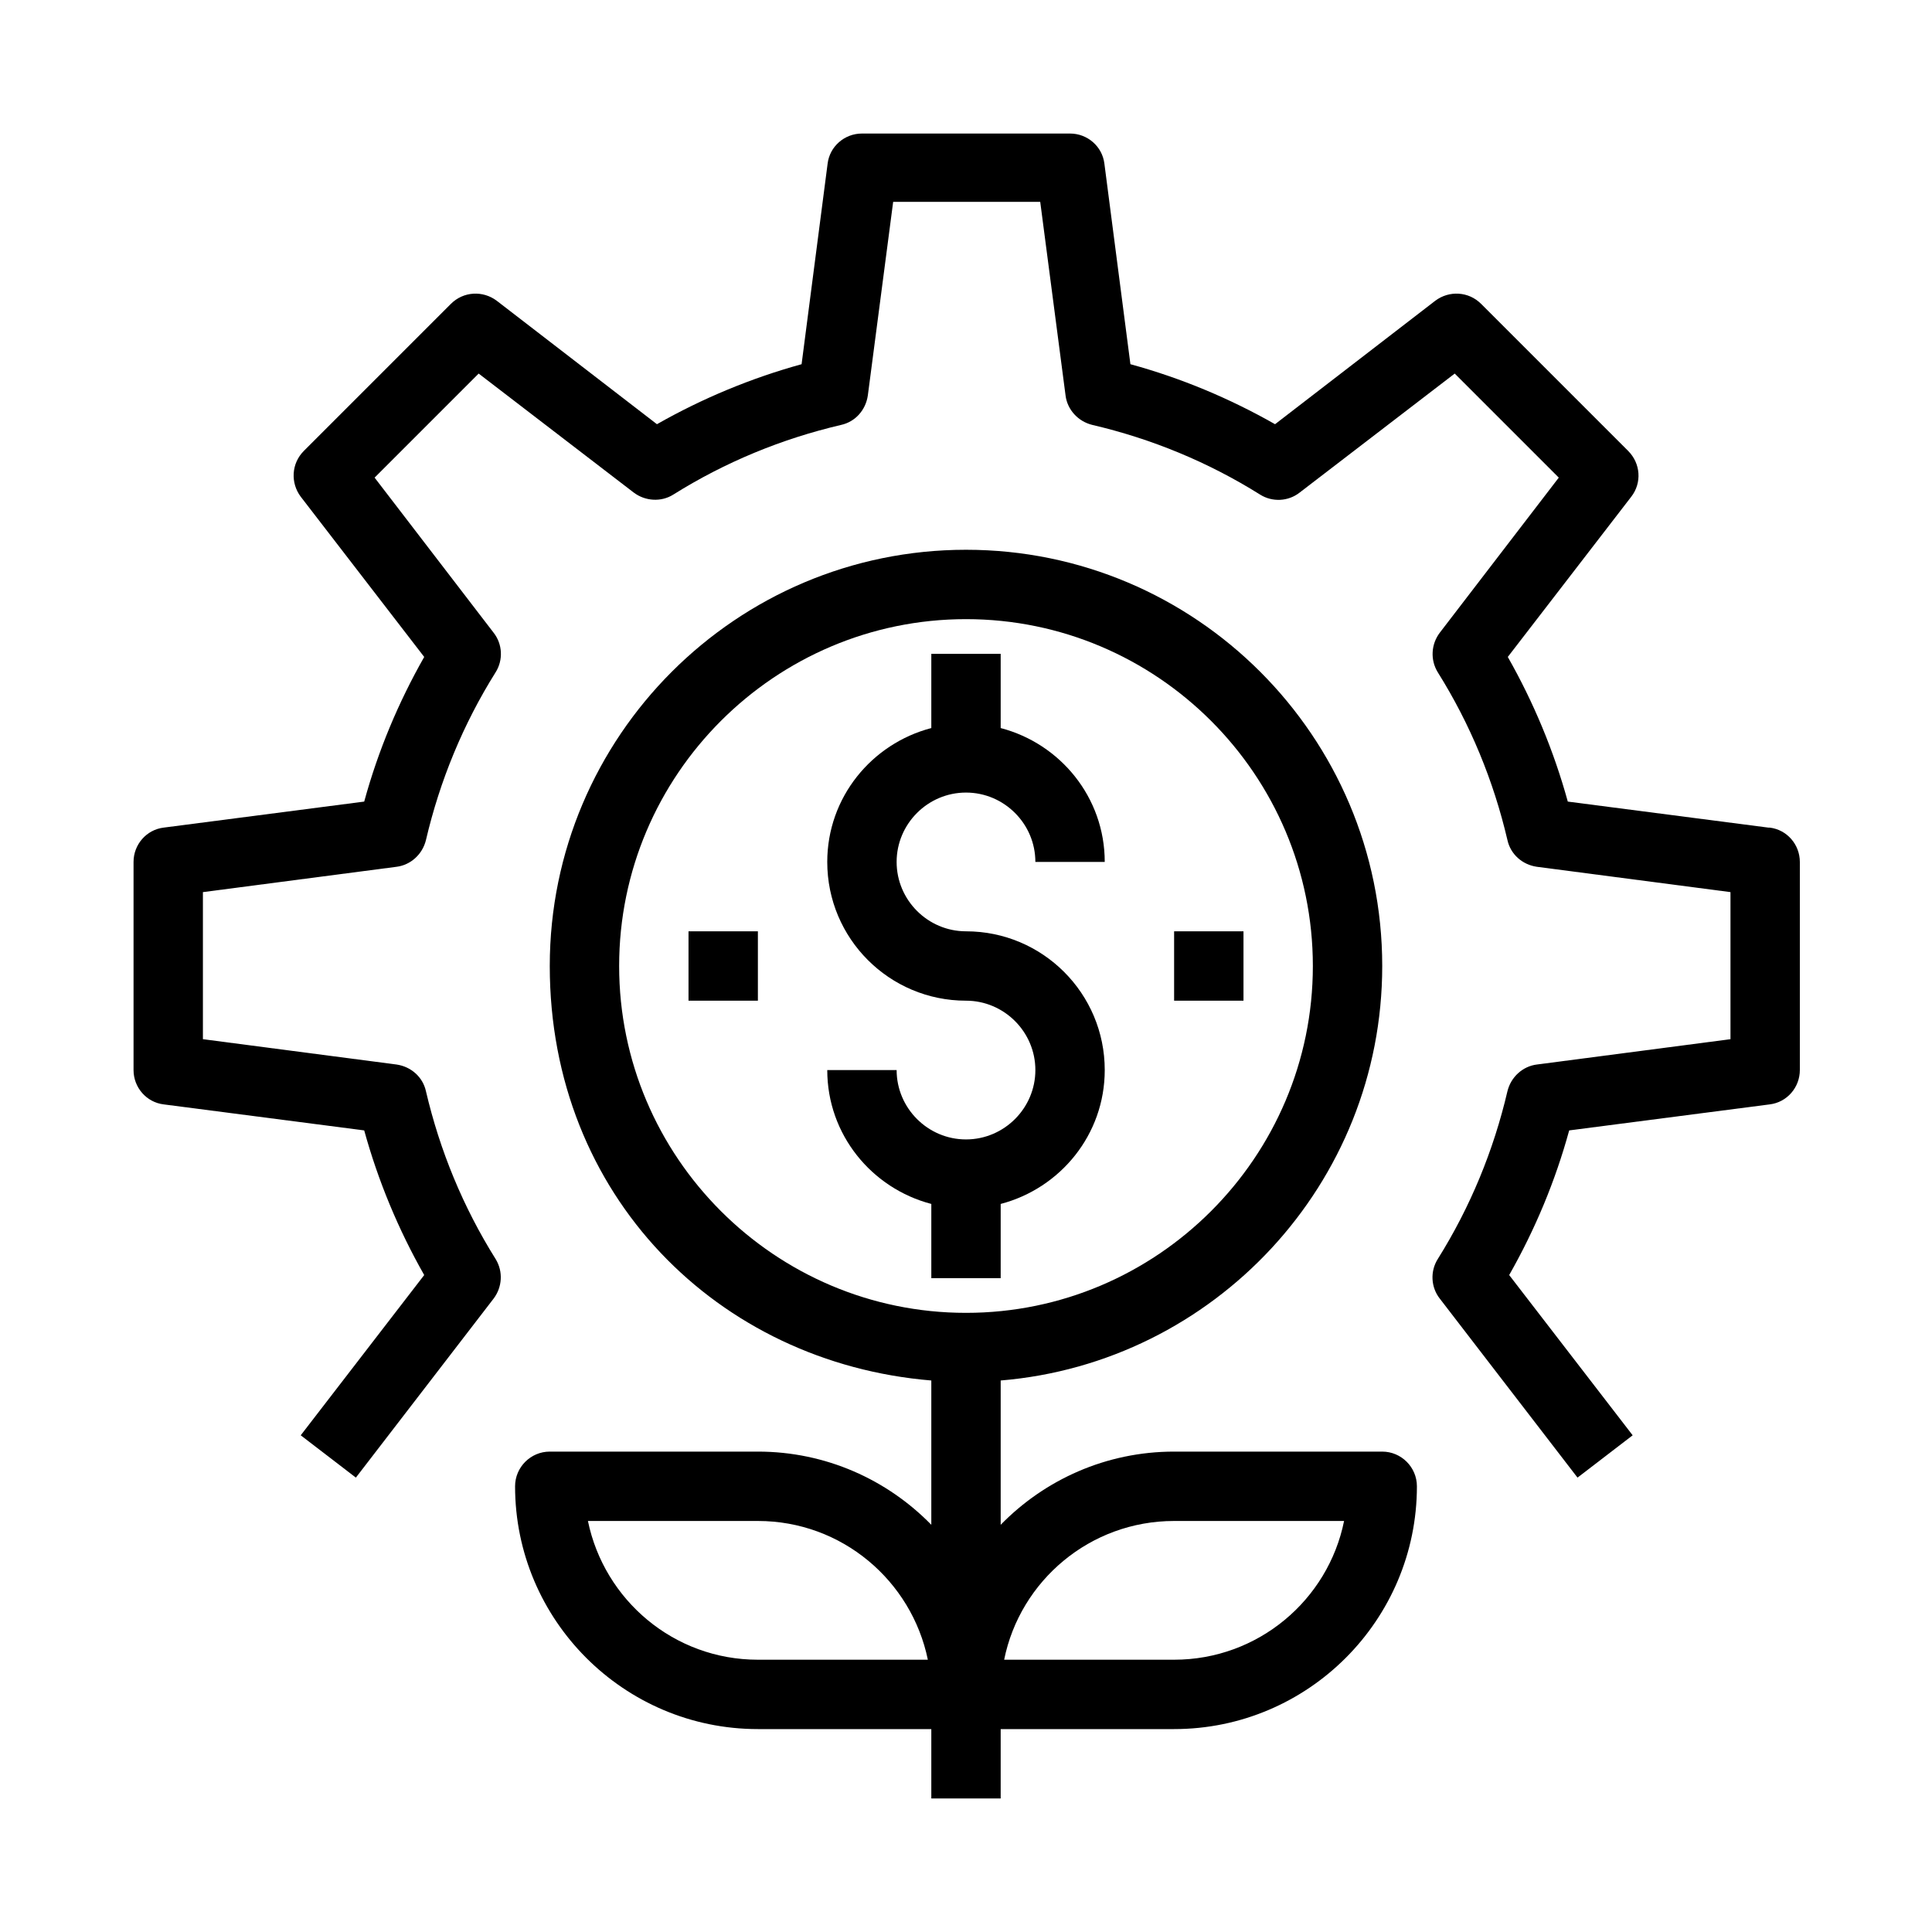
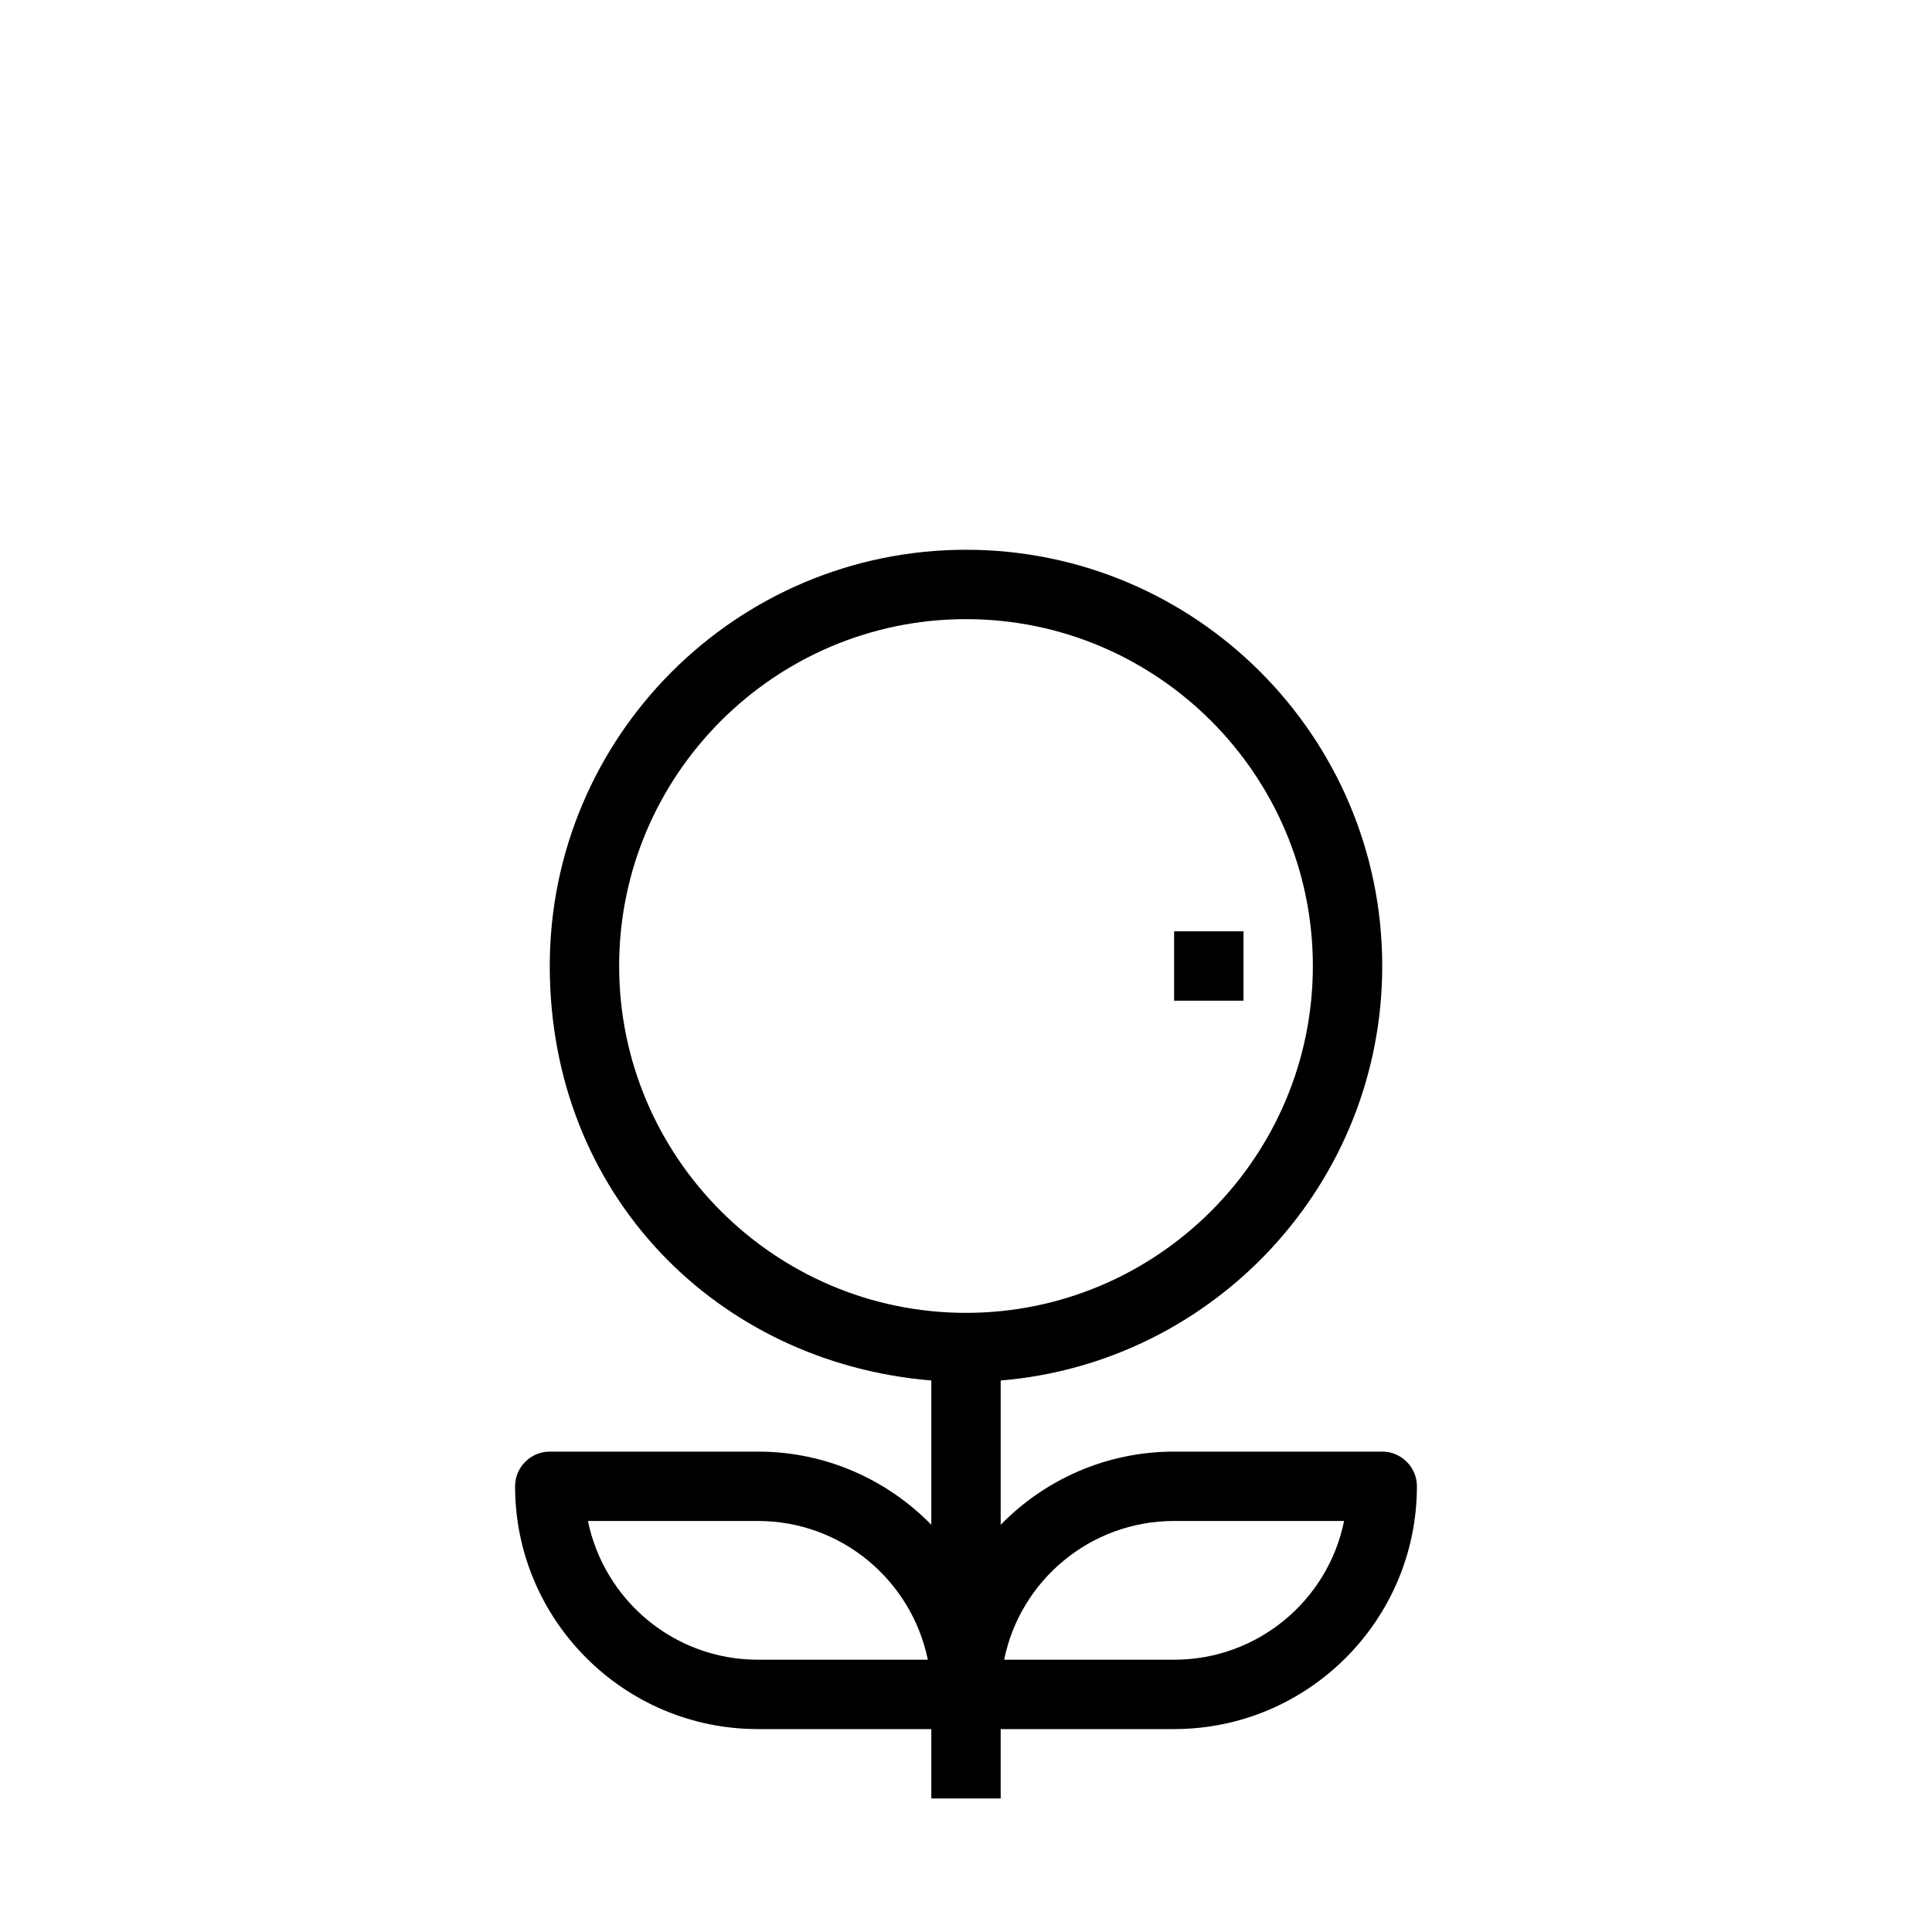
<svg xmlns="http://www.w3.org/2000/svg" id="Layer_1" viewBox="0 0 55.7 55.7">
-   <path d="M28.85,36.85v-2.14c1.72-.45,3-2,3-3.86,0-2.21-1.79-4-4-4-1.1,0-2-.9-2-2s.9-2,2-2,2,.9,2,2h2c0-1.86-1.28-3.41-3-3.86v-2.14h-2v2.14c-1.72,.45-3,2-3,3.86,0,2.21,1.79,4,4,4,1.1,0,2,.9,2,2s-.9,2-2,2-2-.9-2-2h-2c0,1.86,1.28,3.41,3,3.86v2.14h2Z" />
  <path d="M39.85,41.85h-6c-1.96,0-3.73,.81-5,2.11v-4.16c6.15-.51,11-5.67,11-11.95,0-6.62-5.38-12-12-12s-12,5.38-12,12,4.85,11.44,11,11.95v4.16c-1.27-1.3-3.04-2.11-5-2.11h-6c-.55,0-1,.45-1,1,0,3.86,3.14,7,7,7h5v2h2v-2h5c3.86,0,7-3.14,7-7,0-.55-.45-1-1-1Zm-18,6c-2.42,0-4.43-1.72-4.9-4h4.9c2.42,0,4.43,1.72,4.9,4h-4.9Zm-4-20c0-5.51,4.49-10,10-10s10,4.49,10,10-4.49,10-10,10-10-4.49-10-10Zm16,20h-4.9c.46-2.28,2.48-4,4.9-4h4.9c-.46,2.28-2.48,4-4.9,4Z" />
  <rect x="33.85" y="26.85" width="2" height="2" />
-   <rect x="19.85" y="26.85" width="2" height="2" />
-   <path d="M50.98,23.86l-5.78-.75c-.4-1.45-.98-2.85-1.73-4.17l3.56-4.62c.31-.4,.27-.96-.09-1.32l-4.24-4.24c-.36-.36-.92-.39-1.32-.09l-4.62,3.56c-1.32-.75-2.71-1.33-4.17-1.73l-.75-5.78c-.06-.5-.49-.87-.99-.87h-6c-.5,0-.93,.37-.99,.87l-.75,5.78c-1.45,.4-2.85,.98-4.17,1.73l-4.62-3.56c-.4-.3-.96-.27-1.32,.09l-4.24,4.24c-.36,.36-.39,.92-.09,1.32l3.56,4.62c-.75,1.32-1.33,2.71-1.73,4.17l-5.78,.75c-.5,.06-.87,.49-.87,.99v6c0,.5,.37,.93,.87,.99l5.78,.75c.4,1.45,.98,2.85,1.73,4.17l-3.56,4.62,1.59,1.22,3.97-5.16c.25-.33,.28-.78,.06-1.14-.94-1.5-1.61-3.13-2.01-4.84-.09-.41-.43-.71-.85-.77l-5.58-.73v-4.24l5.58-.73c.41-.05,.75-.36,.85-.77,.4-1.71,1.07-3.34,2.01-4.84,.22-.35,.2-.81-.06-1.14l-3.43-4.47,3-3,4.47,3.43c.33,.25,.79,.28,1.14,.06,1.5-.94,3.13-1.61,4.84-2.01,.41-.09,.71-.43,.77-.85l.73-5.58h4.24l.73,5.58c.05,.41,.36,.75,.77,.85,1.71,.4,3.34,1.07,4.84,2.01,.35,.22,.81,.2,1.14-.06l4.47-3.43,3,3-3.43,4.47c-.25,.33-.28,.78-.06,1.14,.94,1.5,1.61,3.13,2.01,4.84,.09,.41,.43,.71,.85,.77l5.58,.73v4.24l-5.58,.73c-.41,.05-.75,.36-.85,.77-.4,1.71-1.07,3.34-2.01,4.84-.22,.35-.2,.81,.06,1.14l3.97,5.16,1.59-1.22-3.56-4.62c.75-1.32,1.33-2.71,1.73-4.17l5.78-.75c.5-.06,.87-.49,.87-.99v-6c0-.5-.37-.93-.87-.99Z" />
</svg>